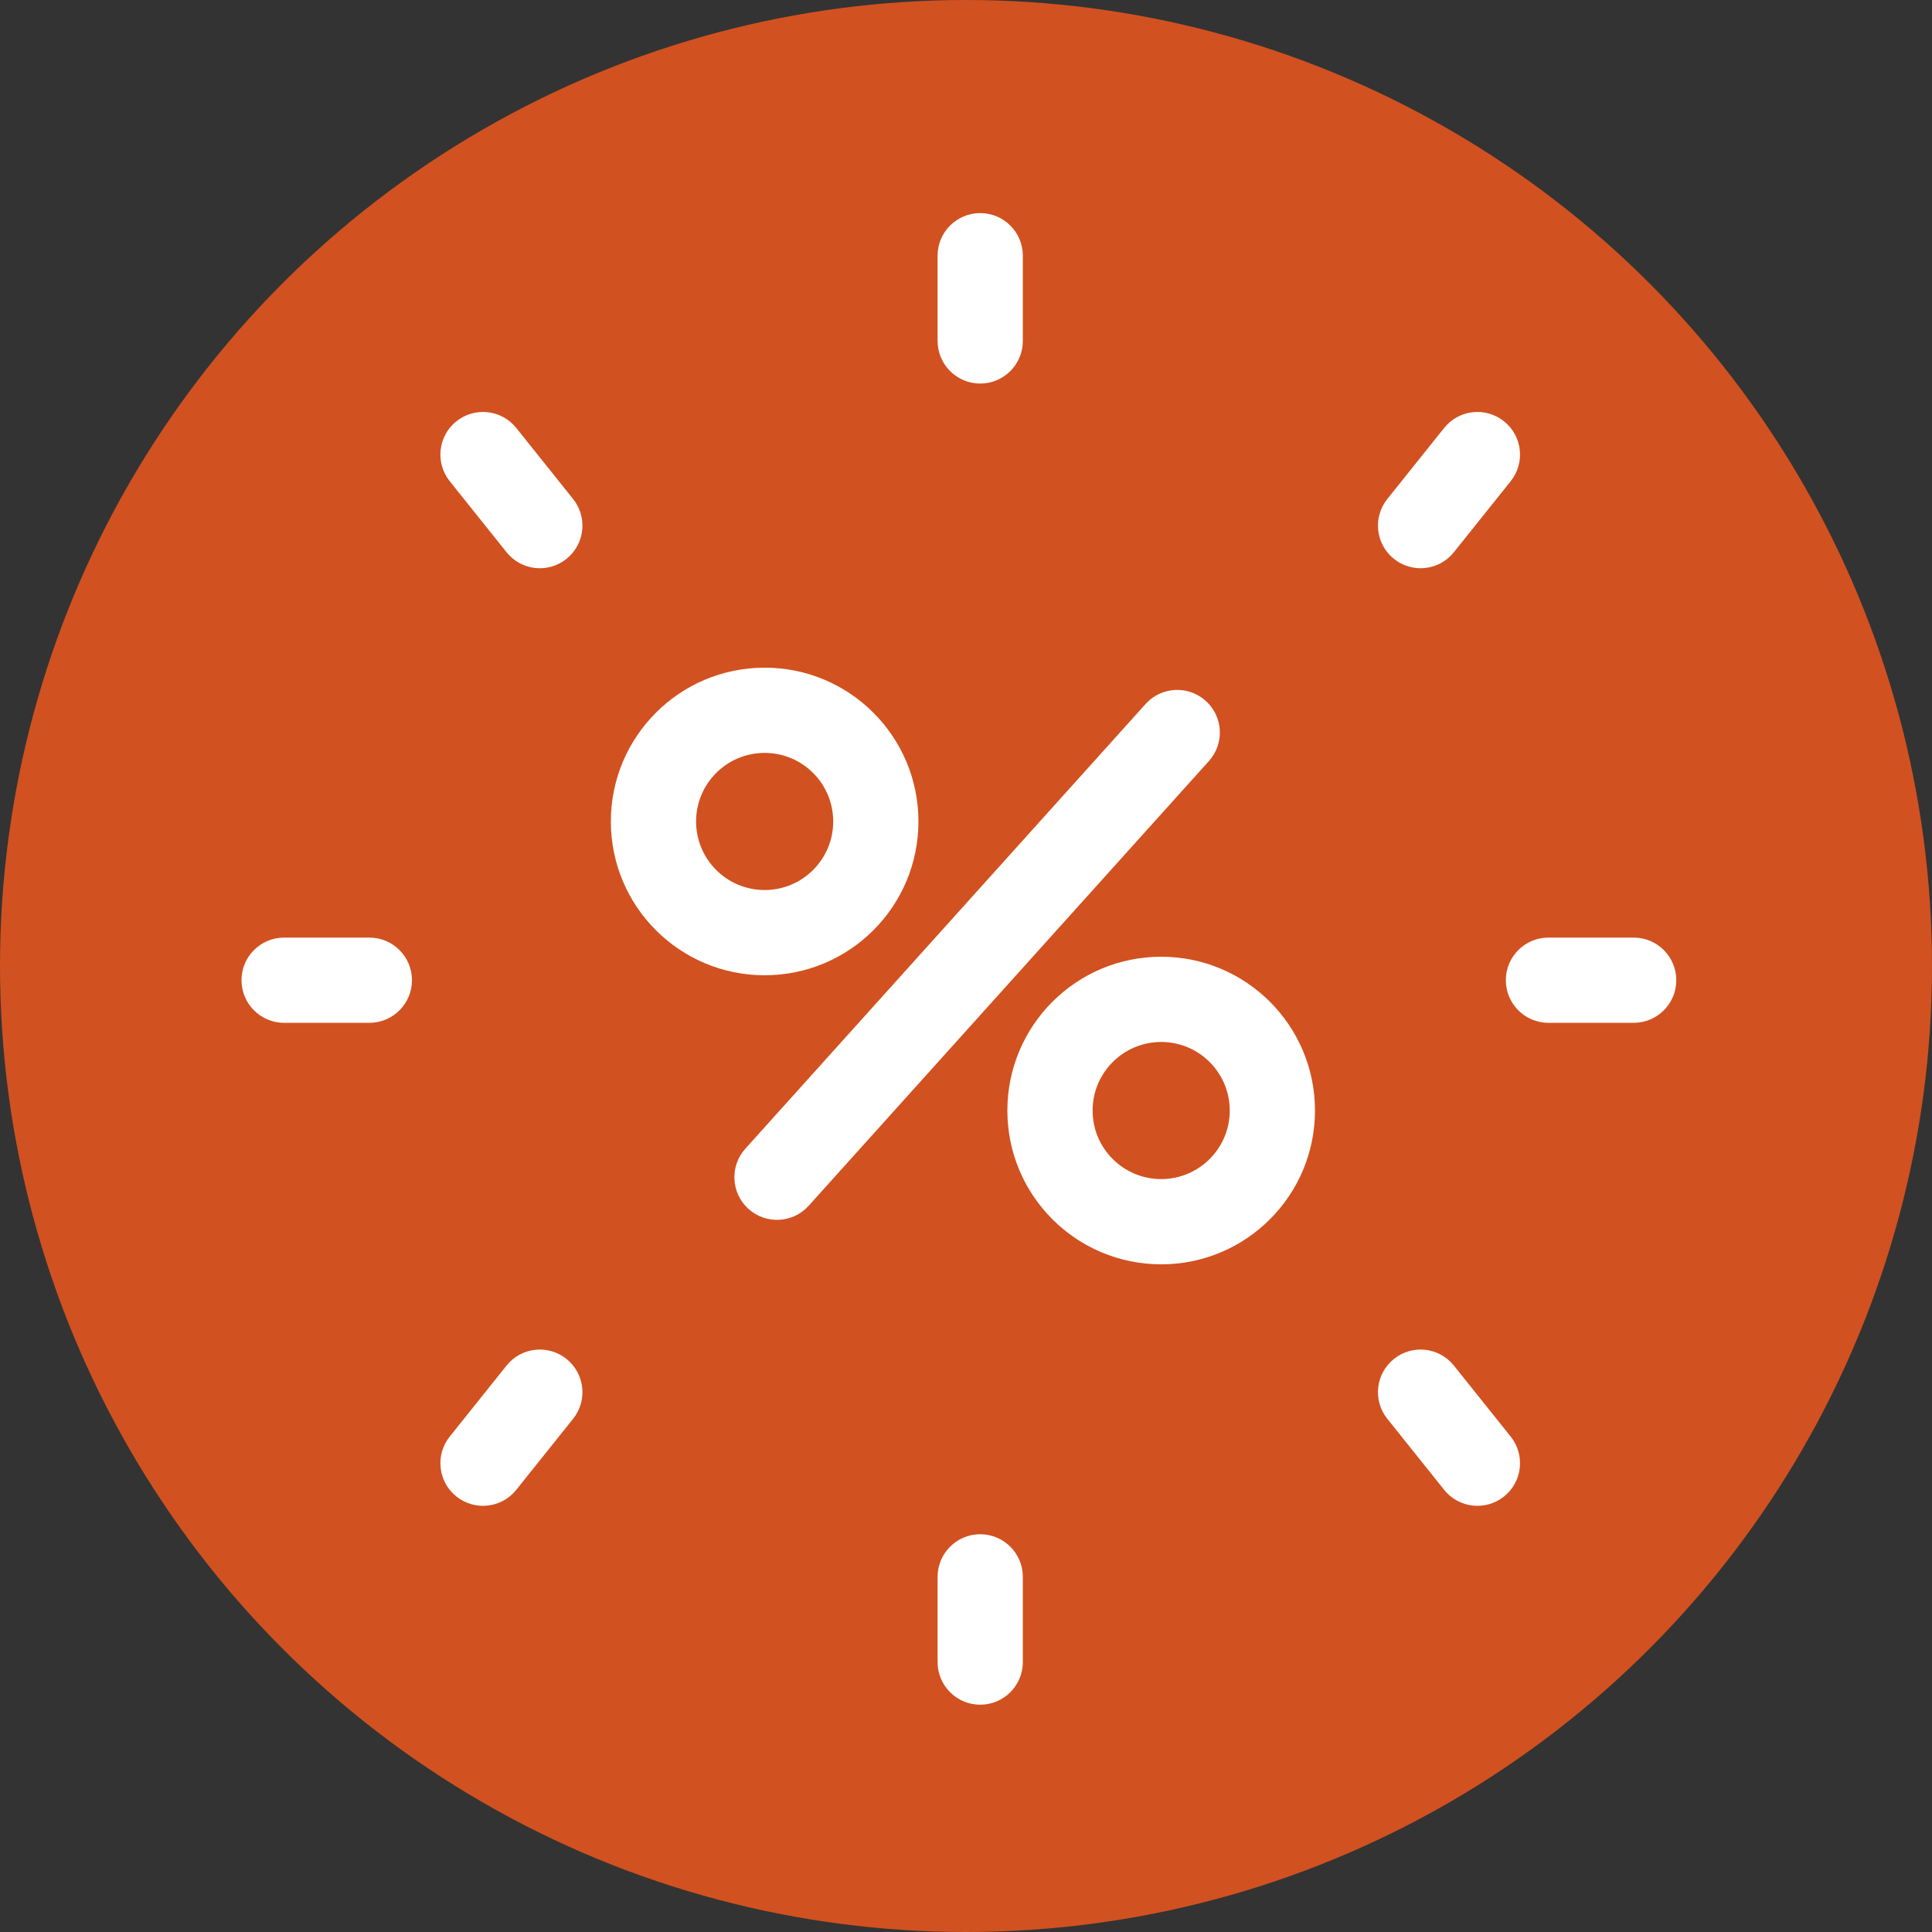
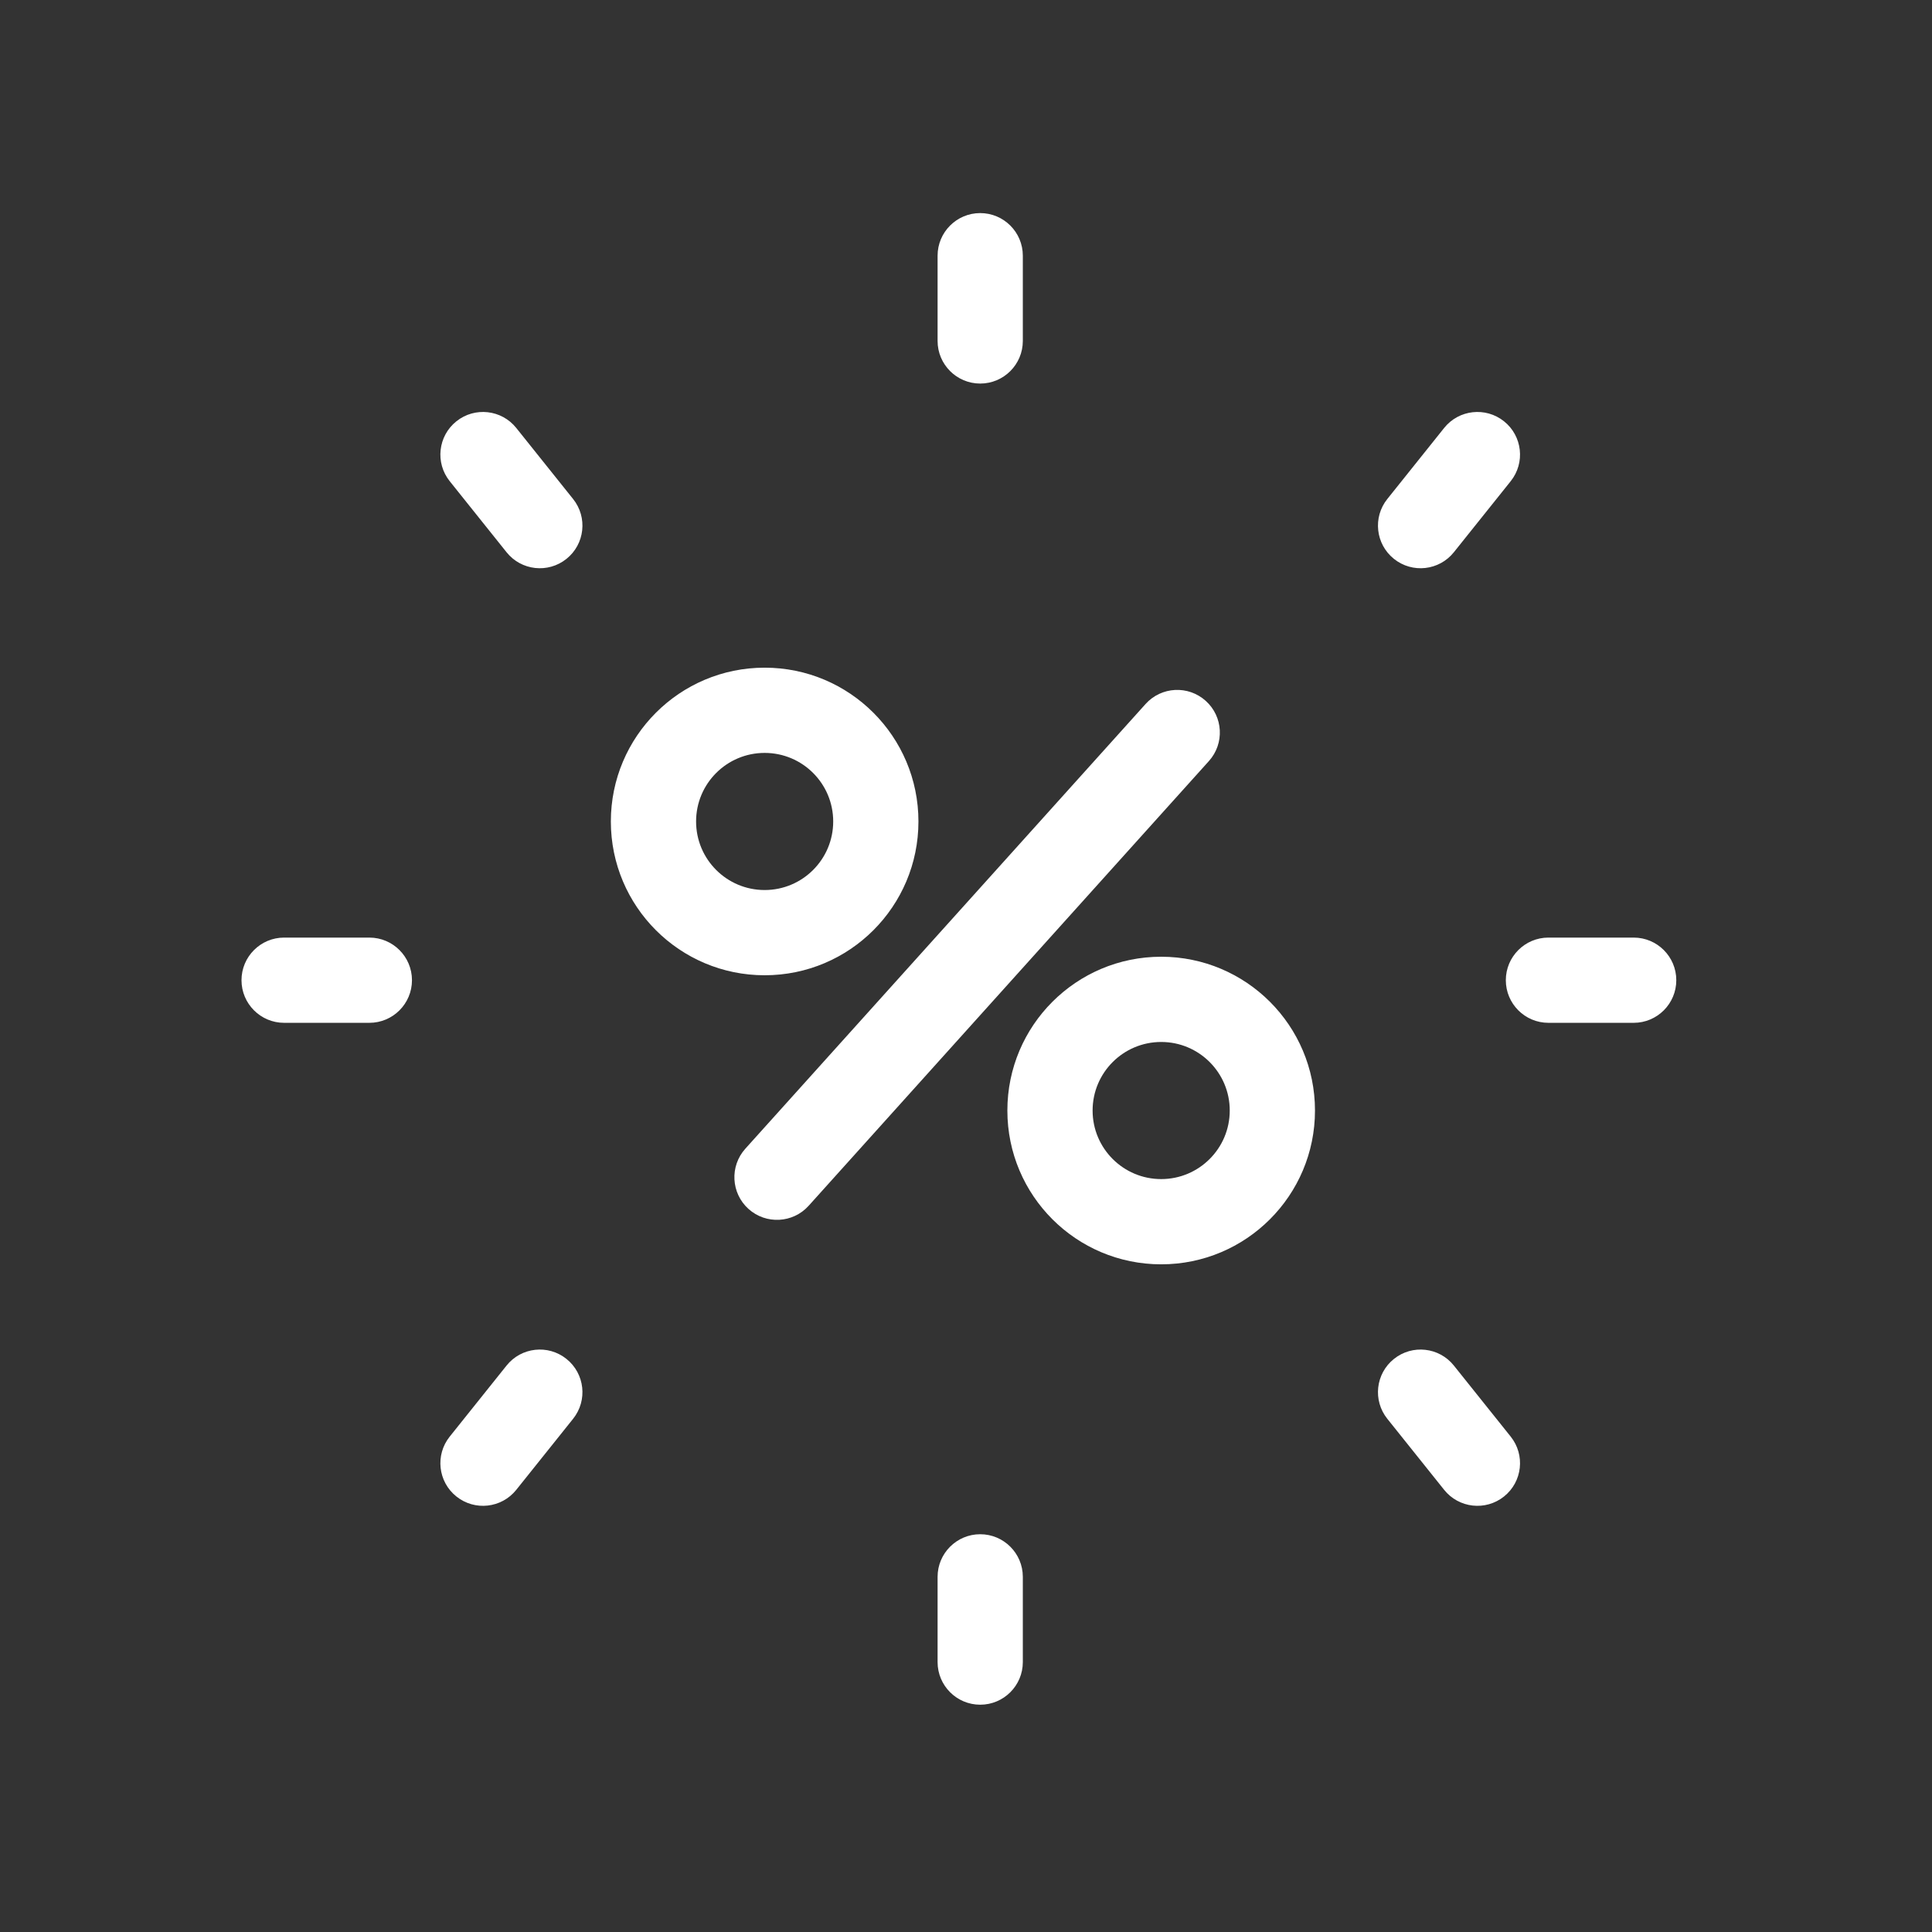
<svg xmlns="http://www.w3.org/2000/svg" width="68" height="68" viewBox="0 0 68 68" fill="none">
  <rect x="0" y="0" width="68" height="68" fill="#333333" stroke="none" />
-   <circle cx="34" cy="34" r="34" fill="#D25120" />
  <path d="M26.233 40.431C25.679 41.047 25.729 41.995 26.344 42.55C26.96 43.104 27.909 43.054 28.463 42.438L26.233 40.431ZM42.55 26.786C43.104 26.17 43.054 25.222 42.438 24.668C41.822 24.113 40.874 24.163 40.32 24.779L42.55 26.786ZM53.171 16.937C53.689 16.29 53.584 15.346 52.937 14.829C52.29 14.311 51.346 14.416 50.829 15.063L53.171 16.937ZM48.829 17.563C48.311 18.21 48.416 19.154 49.063 19.671C49.71 20.189 50.654 20.084 51.171 19.437L48.829 17.563ZM18.171 15.063C17.654 14.416 16.71 14.311 16.063 14.829C15.416 15.346 15.311 16.29 15.829 16.937L18.171 15.063ZM17.829 19.437C18.346 20.084 19.29 20.189 19.937 19.671C20.584 19.154 20.689 18.21 20.171 17.563L17.829 19.437ZM33 12C33 12.828 33.672 13.5 34.5 13.5C35.328 13.5 36 12.828 36 12H33ZM36 9C36 8.172 35.328 7.5 34.5 7.5C33.672 7.5 33 8.172 33 9H36ZM54.5 33C53.672 33 53 33.672 53 34.5C53 35.328 53.672 36 54.5 36V33ZM57.5 36C58.328 36 59 35.328 59 34.5C59 33.672 58.328 33 57.5 33V36ZM10 33C9.172 33 8.5 33.672 8.5 34.5C8.5 35.328 9.172 36 10 36V33ZM13 36C13.828 36 14.5 35.328 14.5 34.5C14.5 33.672 13.828 33 13 33V36ZM50.829 52.437C51.346 53.084 52.29 53.189 52.937 52.671C53.584 52.154 53.689 51.21 53.171 50.563L50.829 52.437ZM51.171 48.063C50.654 47.416 49.71 47.311 49.063 47.829C48.416 48.346 48.311 49.29 48.829 49.937L51.171 48.063ZM15.829 50.563C15.311 51.21 15.416 52.154 16.063 52.671C16.71 53.189 17.654 53.084 18.171 52.437L15.829 50.563ZM20.171 49.937C20.689 49.29 20.584 48.346 19.937 47.829C19.29 47.311 18.346 47.416 17.829 48.063L20.171 49.937ZM36 55.5C36 54.672 35.328 54 34.5 54C33.672 54 33 54.672 33 55.5H36ZM33 58.5C33 59.328 33.672 60 34.5 60C35.328 60 36 59.328 36 58.5H33ZM43.283 39.087C43.283 40.42 42.202 41.5 40.87 41.5V44.5C43.859 44.5 46.283 42.077 46.283 39.087H43.283ZM40.87 41.5C39.537 41.5 38.456 40.42 38.456 39.087H35.456C35.456 42.077 37.88 44.5 40.87 44.5V41.5ZM38.456 39.087C38.456 37.754 39.537 36.674 40.87 36.674V33.674C37.88 33.674 35.456 36.097 35.456 39.087H38.456ZM40.87 36.674C42.202 36.674 43.283 37.754 43.283 39.087H46.283C46.283 36.097 43.859 33.674 40.87 33.674V36.674ZM28.463 42.438L42.55 26.786L40.32 24.779L26.233 40.431L28.463 42.438ZM29.326 28.913C29.326 30.246 28.246 31.326 26.913 31.326V34.326C29.903 34.326 32.326 31.903 32.326 28.913H29.326ZM26.913 31.326C25.58 31.326 24.5 30.246 24.5 28.913H21.5C21.5 31.903 23.924 34.326 26.913 34.326V31.326ZM24.5 28.913C24.5 27.58 25.58 26.5 26.913 26.5V23.5C23.924 23.5 21.5 25.924 21.5 28.913H24.5ZM26.913 26.5C28.246 26.5 29.326 27.58 29.326 28.913H32.326C32.326 25.924 29.903 23.5 26.913 23.5V26.5ZM50.829 15.063L48.829 17.563L51.171 19.437L53.171 16.937L50.829 15.063ZM15.829 16.937L17.829 19.437L20.171 17.563L18.171 15.063L15.829 16.937ZM36 12V9H33V12H36ZM54.5 36H57.5V33H54.5V36ZM10 36H13V33H10V36ZM53.171 50.563L51.171 48.063L48.829 49.937L50.829 52.437L53.171 50.563ZM18.171 52.437L20.171 49.937L17.829 48.063L15.829 50.563L18.171 52.437ZM33 55.5V58.5H36V55.5H33Z" fill="white" />
</svg>